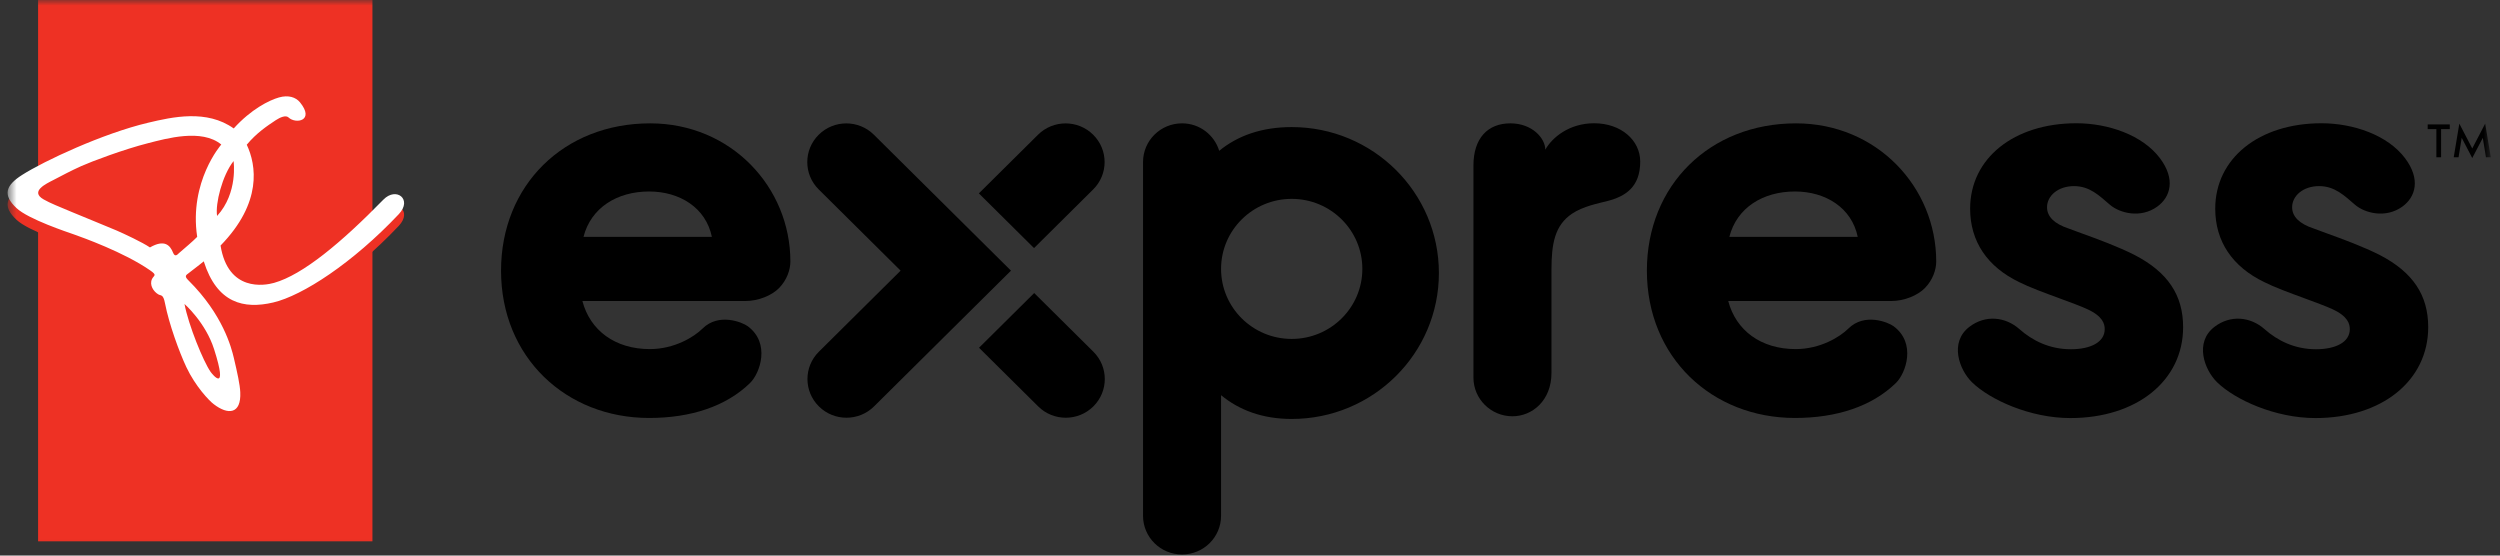
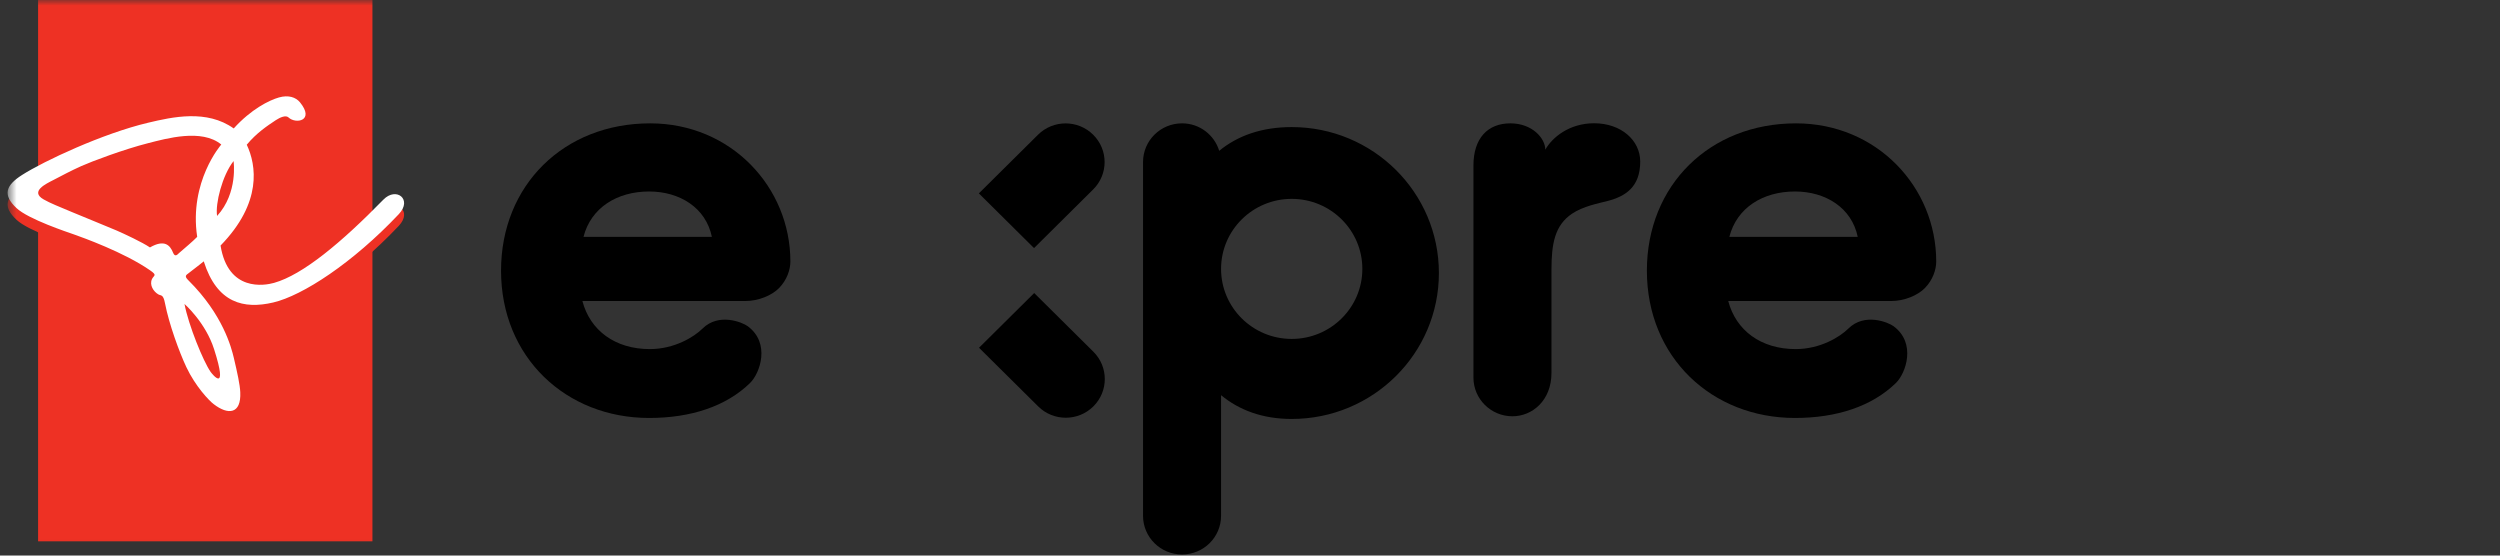
<svg xmlns="http://www.w3.org/2000/svg" width="225" height="50" viewBox="0 0 225 50" fill="none">
  <rect x="0" y="0" width="225" height="50" fill="#333333" stroke="none" />
  <path fill-rule="evenodd" clip-rule="evenodd" d="M116.253 30.503C112.743 30.503 109.896 27.681 109.896 24.2C109.896 20.719 112.743 17.898 116.253 17.898C119.763 17.898 122.611 20.719 122.611 24.2C122.611 27.681 119.763 30.503 116.253 30.503M116.253 11.437C113.538 11.437 111.377 12.22 109.729 13.573C109.291 12.147 107.969 11.102 106.387 11.101H106.383C104.444 11.101 102.873 12.659 102.873 14.581V34.246V34.246V46.424C102.873 48.346 104.444 49.903 106.382 49.903H106.386C108.325 49.904 109.895 48.346 109.895 46.425L109.896 35.567C111.523 36.911 113.626 37.706 116.253 37.706C123.57 37.706 129.501 31.826 129.501 24.572C129.501 17.317 123.57 11.437 116.253 11.437" fill="black" />
  <path fill-rule="evenodd" clip-rule="evenodd" d="M143.471 11.093C141.256 11.093 139.706 12.349 139.076 13.472C139.076 12.454 137.912 11.101 135.932 11.101C133.888 11.101 132.61 12.454 132.61 14.892V33.985C132.61 35.906 134.182 37.465 136.12 37.465C137.912 37.465 139.632 36.039 139.632 33.569L139.633 24.262C139.633 21.937 139.926 20.278 141.488 19.229C142.479 18.564 143.837 18.306 144.68 18.089C146.277 17.677 147.62 16.839 147.62 14.543C147.62 12.627 145.898 11.093 143.471 11.093" fill="black" />
-   <path fill-rule="evenodd" clip-rule="evenodd" d="M192.136 22.959C190.611 22.185 188.795 21.525 187.334 20.994C186.916 20.842 186.526 20.7 186.168 20.564C184.885 20.14 184.233 19.495 184.233 18.647C184.233 17.633 185.214 16.75 186.662 16.75C188.077 16.75 188.932 17.606 189.895 18.43C190.795 19.198 192.667 19.669 194.155 18.594C195.343 17.735 195.821 16.142 194.403 14.248C192.835 12.156 189.741 11.093 186.873 11.093C181.243 11.093 177.312 14.254 177.312 18.78C177.312 21.719 178.848 24.01 181.746 25.4C182.604 25.838 183.987 26.347 185.324 26.838C186.329 27.209 187.279 27.557 187.86 27.827C189.261 28.467 189.424 29.159 189.424 29.624C189.424 30.803 188.142 31.432 186.376 31.432C184.459 31.432 182.916 30.654 181.75 29.623C180.488 28.506 178.69 28.31 177.242 29.417C175.418 30.813 176.336 33.292 177.485 34.41C179.085 35.965 182.682 37.626 186.331 37.626C192.307 37.626 196.481 34.261 196.481 29.445C196.481 26.562 195.101 24.501 192.136 22.959" fill="black" />
-   <path fill-rule="evenodd" clip-rule="evenodd" d="M214.195 22.959C212.669 22.185 210.854 21.525 209.392 20.994C208.974 20.842 208.585 20.7 208.227 20.564C206.943 20.14 206.292 19.495 206.292 18.647C206.292 17.633 207.272 16.75 208.721 16.75C210.136 16.75 210.991 17.606 211.954 18.43C212.853 19.198 214.726 19.669 216.214 18.594C217.402 17.735 217.88 16.142 216.462 14.248C214.894 12.156 211.8 11.093 208.932 11.093C203.302 11.093 199.371 14.254 199.371 18.78C199.371 21.719 200.906 24.01 203.804 25.4C204.662 25.838 206.046 26.347 207.382 26.838C208.388 27.209 209.338 27.557 209.919 27.827C211.32 28.467 211.482 29.159 211.482 29.624C211.482 30.803 210.201 31.432 208.435 31.432C206.517 31.432 204.975 30.654 203.809 29.623C202.547 28.506 200.749 28.31 199.301 29.417C197.476 30.813 198.395 33.292 199.544 34.41C201.143 35.965 204.741 37.626 208.39 37.626C214.366 37.626 218.539 34.261 218.539 29.445C218.539 26.562 217.16 24.501 214.195 22.959" fill="black" />
  <path fill-rule="evenodd" clip-rule="evenodd" d="M64.069 21.32C63.529 18.69 61.167 17.234 58.42 17.234C55.544 17.234 53.184 18.69 52.515 21.32H64.069ZM58.42 37.617C50.949 37.617 45.094 32.165 45.094 24.36C45.094 16.678 50.737 11.102 58.512 11.102C65.811 11.102 71.134 16.859 71.134 23.535C71.134 24.29 70.814 25.202 70.13 25.91C69.477 26.587 68.269 27.091 67.081 27.091H52.415C53.109 29.74 55.36 31.418 58.484 31.418C60.701 31.418 62.47 30.322 63.227 29.572C64.688 28.124 66.816 29.005 67.297 29.36C69.352 30.876 68.417 33.586 67.497 34.478C65.348 36.566 62.189 37.617 58.42 37.617V37.617Z" fill="black" />
-   <path fill-rule="evenodd" clip-rule="evenodd" d="M73.701 36.577L73.699 36.575C72.328 35.216 72.328 33.013 73.699 31.654L81.055 24.359L73.683 17.048C72.313 15.689 72.313 13.486 73.683 12.127L73.686 12.125C75.056 10.766 77.278 10.766 78.649 12.125L90.988 24.359L78.664 36.577C77.293 37.935 75.071 37.935 73.701 36.577" fill="black" />
  <path fill-rule="evenodd" clip-rule="evenodd" d="M93.063 22.328L98.387 17.048C99.758 15.689 99.758 13.486 98.387 12.127L98.385 12.125C97.015 10.766 94.793 10.766 93.422 12.125L88.098 17.404L93.063 22.328Z" fill="black" />
  <path fill-rule="evenodd" clip-rule="evenodd" d="M88.112 31.298L93.438 36.577C94.808 37.936 97.03 37.936 98.401 36.577L98.403 36.574C99.774 35.216 99.774 33.013 98.403 31.654L93.078 26.374L88.112 31.298Z" fill="black" />
  <path fill-rule="evenodd" clip-rule="evenodd" d="M167.195 21.32C166.655 18.69 164.293 17.234 161.545 17.234C158.67 17.234 156.31 18.69 155.641 21.32H167.195ZM161.545 37.617C154.075 37.617 148.219 32.165 148.219 24.36C148.219 16.678 153.862 11.102 161.637 11.102C168.937 11.102 174.26 16.859 174.26 23.535C174.26 24.29 173.94 25.202 173.255 25.91C172.602 26.587 171.393 27.091 170.206 27.091H155.541C156.235 29.74 158.485 31.418 161.61 31.418C163.826 31.418 165.596 30.322 166.352 29.572C167.813 28.124 169.942 29.005 170.422 29.36C172.477 30.876 171.543 33.586 170.623 34.478C168.473 36.566 165.314 37.617 161.545 37.617V37.617Z" fill="black" />
  <mask id="mask0" mask-type="alpha" maskUnits="userSpaceOnUse" x="0" y="0" width="225" height="50">
    <path fill-rule="evenodd" clip-rule="evenodd" d="M0.684 49.904H224.172V0H0.684V49.904Z" fill="white" />
  </mask>
  <g mask="url(#mask0)">
    <path fill-rule="evenodd" clip-rule="evenodd" d="M3.428 48.719H33.519V0H3.428V48.719Z" fill="#EE3124" />
    <path fill-rule="evenodd" clip-rule="evenodd" d="M16.604 28.405C16.963 30.308 18.297 33.57 18.948 34.508C19.121 34.759 20.565 36.538 19.272 32.49C18.503 30.066 16.604 28.405 16.604 28.405M21.02 15.547C20.002 16.839 19.363 19.379 19.538 20.485C21.448 18.401 21.02 15.547 21.02 15.547M19.915 14.057C18.16 12.603 14.956 13.522 13.364 13.925C11.126 14.493 8.211 15.592 7.308 16C6.355 16.43 5.624 16.827 4.81 17.25C4.172 17.578 2.657 18.272 3.927 18.995C4.549 19.349 5.286 19.633 6.508 20.148C7.82 20.702 9.65 21.424 10.484 21.787C11.168 22.087 12.817 22.856 13.495 23.319C14.791 22.571 15.303 23.105 15.579 23.796C15.75 24.214 15.96 23.971 16.111 23.826C16.596 23.405 17.348 22.78 17.747 22.367C16.999 17.377 19.915 14.057 19.915 14.057M16.923 25.676C16.67 25.852 16.635 25.97 16.98 26.304C20.058 29.362 20.827 32.337 21.044 33.254C21.364 34.614 21.596 35.675 21.624 36.348C21.718 38.332 20.524 38.421 19.229 37.417C18.832 37.125 17.589 35.824 16.77 34.084C16.133 32.731 15.212 30.215 14.85 28.345C14.689 27.5 14.492 27.689 14.242 27.538C13.832 27.302 13.416 26.7 13.686 26.147C13.87 25.807 14.159 25.833 13.514 25.382C11.172 23.749 7.383 22.407 6.681 22.156C6.093 21.946 2.545 20.778 1.487 19.78C0.236 18.608 0.476 17.751 2.002 16.787C3.935 15.551 9.25 13.056 13.343 12.091C15.516 11.58 18.609 10.88 21.035 12.609C22.595 10.883 24.224 10.069 25.104 9.819C25.957 9.575 26.618 9.794 26.999 10.258C28.356 11.926 26.616 12.238 25.966 11.623C25.725 11.392 25.225 11.6 24.829 11.861C24.048 12.376 23.093 13.011 22.209 14.074C23.069 15.904 23.621 19.274 19.85 23.148C20.524 27.332 23.808 26.752 24.664 26.51C27.258 25.779 30.753 22.863 34.501 19.018C35.668 17.824 37.143 18.994 35.895 20.321C31.74 24.725 27.229 27.65 24.594 28.27C21.955 28.893 19.534 28.352 18.338 24.57C18.338 24.57 17.708 25.081 16.923 25.676" fill="#EE3124" />
    <path fill-rule="evenodd" clip-rule="evenodd" d="M16.604 27.357C16.963 29.259 18.297 32.523 18.948 33.459C19.121 33.709 20.565 35.489 19.272 31.441C18.503 29.018 16.604 27.357 16.604 27.357M21.02 14.498C20.002 15.79 19.363 18.331 19.538 19.436C21.448 17.35 21.02 14.498 21.02 14.498M19.915 13.009C18.16 11.554 14.956 12.473 13.364 12.876C11.126 13.443 8.211 14.545 7.308 14.952C6.355 15.381 5.624 15.777 4.81 16.199C4.172 16.528 2.657 17.224 3.927 17.947C4.549 18.302 5.286 18.583 6.508 19.099C7.82 19.655 9.65 20.377 10.484 20.741C11.168 21.038 12.817 21.806 13.495 22.269C14.791 21.524 15.303 22.052 15.579 22.748C15.75 23.164 15.96 22.923 16.111 22.778C16.596 22.355 17.348 21.729 17.747 21.318C16.999 16.328 19.915 13.009 19.915 13.009M16.923 24.626C16.67 24.801 16.635 24.92 16.98 25.254C20.058 28.311 20.827 31.287 21.044 32.207C21.364 33.566 21.596 34.625 21.624 35.299C21.718 37.282 20.524 37.372 19.229 36.369C18.832 36.076 17.589 34.776 16.77 33.038C16.133 31.683 15.212 29.166 14.85 27.296C14.689 26.451 14.492 26.64 14.242 26.49C13.832 26.253 13.416 25.651 13.686 25.099C13.87 24.758 14.159 24.783 13.514 24.334C11.172 22.703 7.383 21.357 6.681 21.107C6.093 20.899 2.545 19.73 1.487 18.729C0.236 17.559 0.476 16.703 2.002 15.737C3.935 14.504 9.25 12.008 13.343 11.043C15.516 10.527 18.609 9.829 21.035 11.56C22.595 9.833 24.224 9.02 25.104 8.771C25.957 8.529 26.618 8.747 26.999 9.209C28.356 10.877 26.616 11.189 25.966 10.57C25.725 10.343 25.225 10.552 24.829 10.811C24.048 11.328 23.093 11.962 22.209 13.024C23.069 14.857 23.621 18.227 19.85 22.1C20.524 26.282 23.808 25.703 24.664 25.459C27.258 24.73 30.753 21.811 34.501 17.97C35.668 16.777 37.143 17.947 35.895 19.271C31.74 23.675 27.229 26.604 24.594 27.223C21.955 27.842 19.534 27.305 18.338 23.521C18.338 23.521 17.708 24.034 16.923 24.626" fill="white" />
-     <path fill-rule="evenodd" clip-rule="evenodd" d="M220.48 11.198V11.62H219.699V14.155H219.274V11.62H218.492V11.198H220.48Z" fill="black" />
-     <path fill-rule="evenodd" clip-rule="evenodd" d="M221.554 12.403L221.27 14.154H220.835L221.34 11.127L222.503 13.362L223.666 11.127L224.172 14.154H223.737L223.453 12.403L222.503 14.224L221.554 12.403Z" fill="black" />
  </g>
</svg>